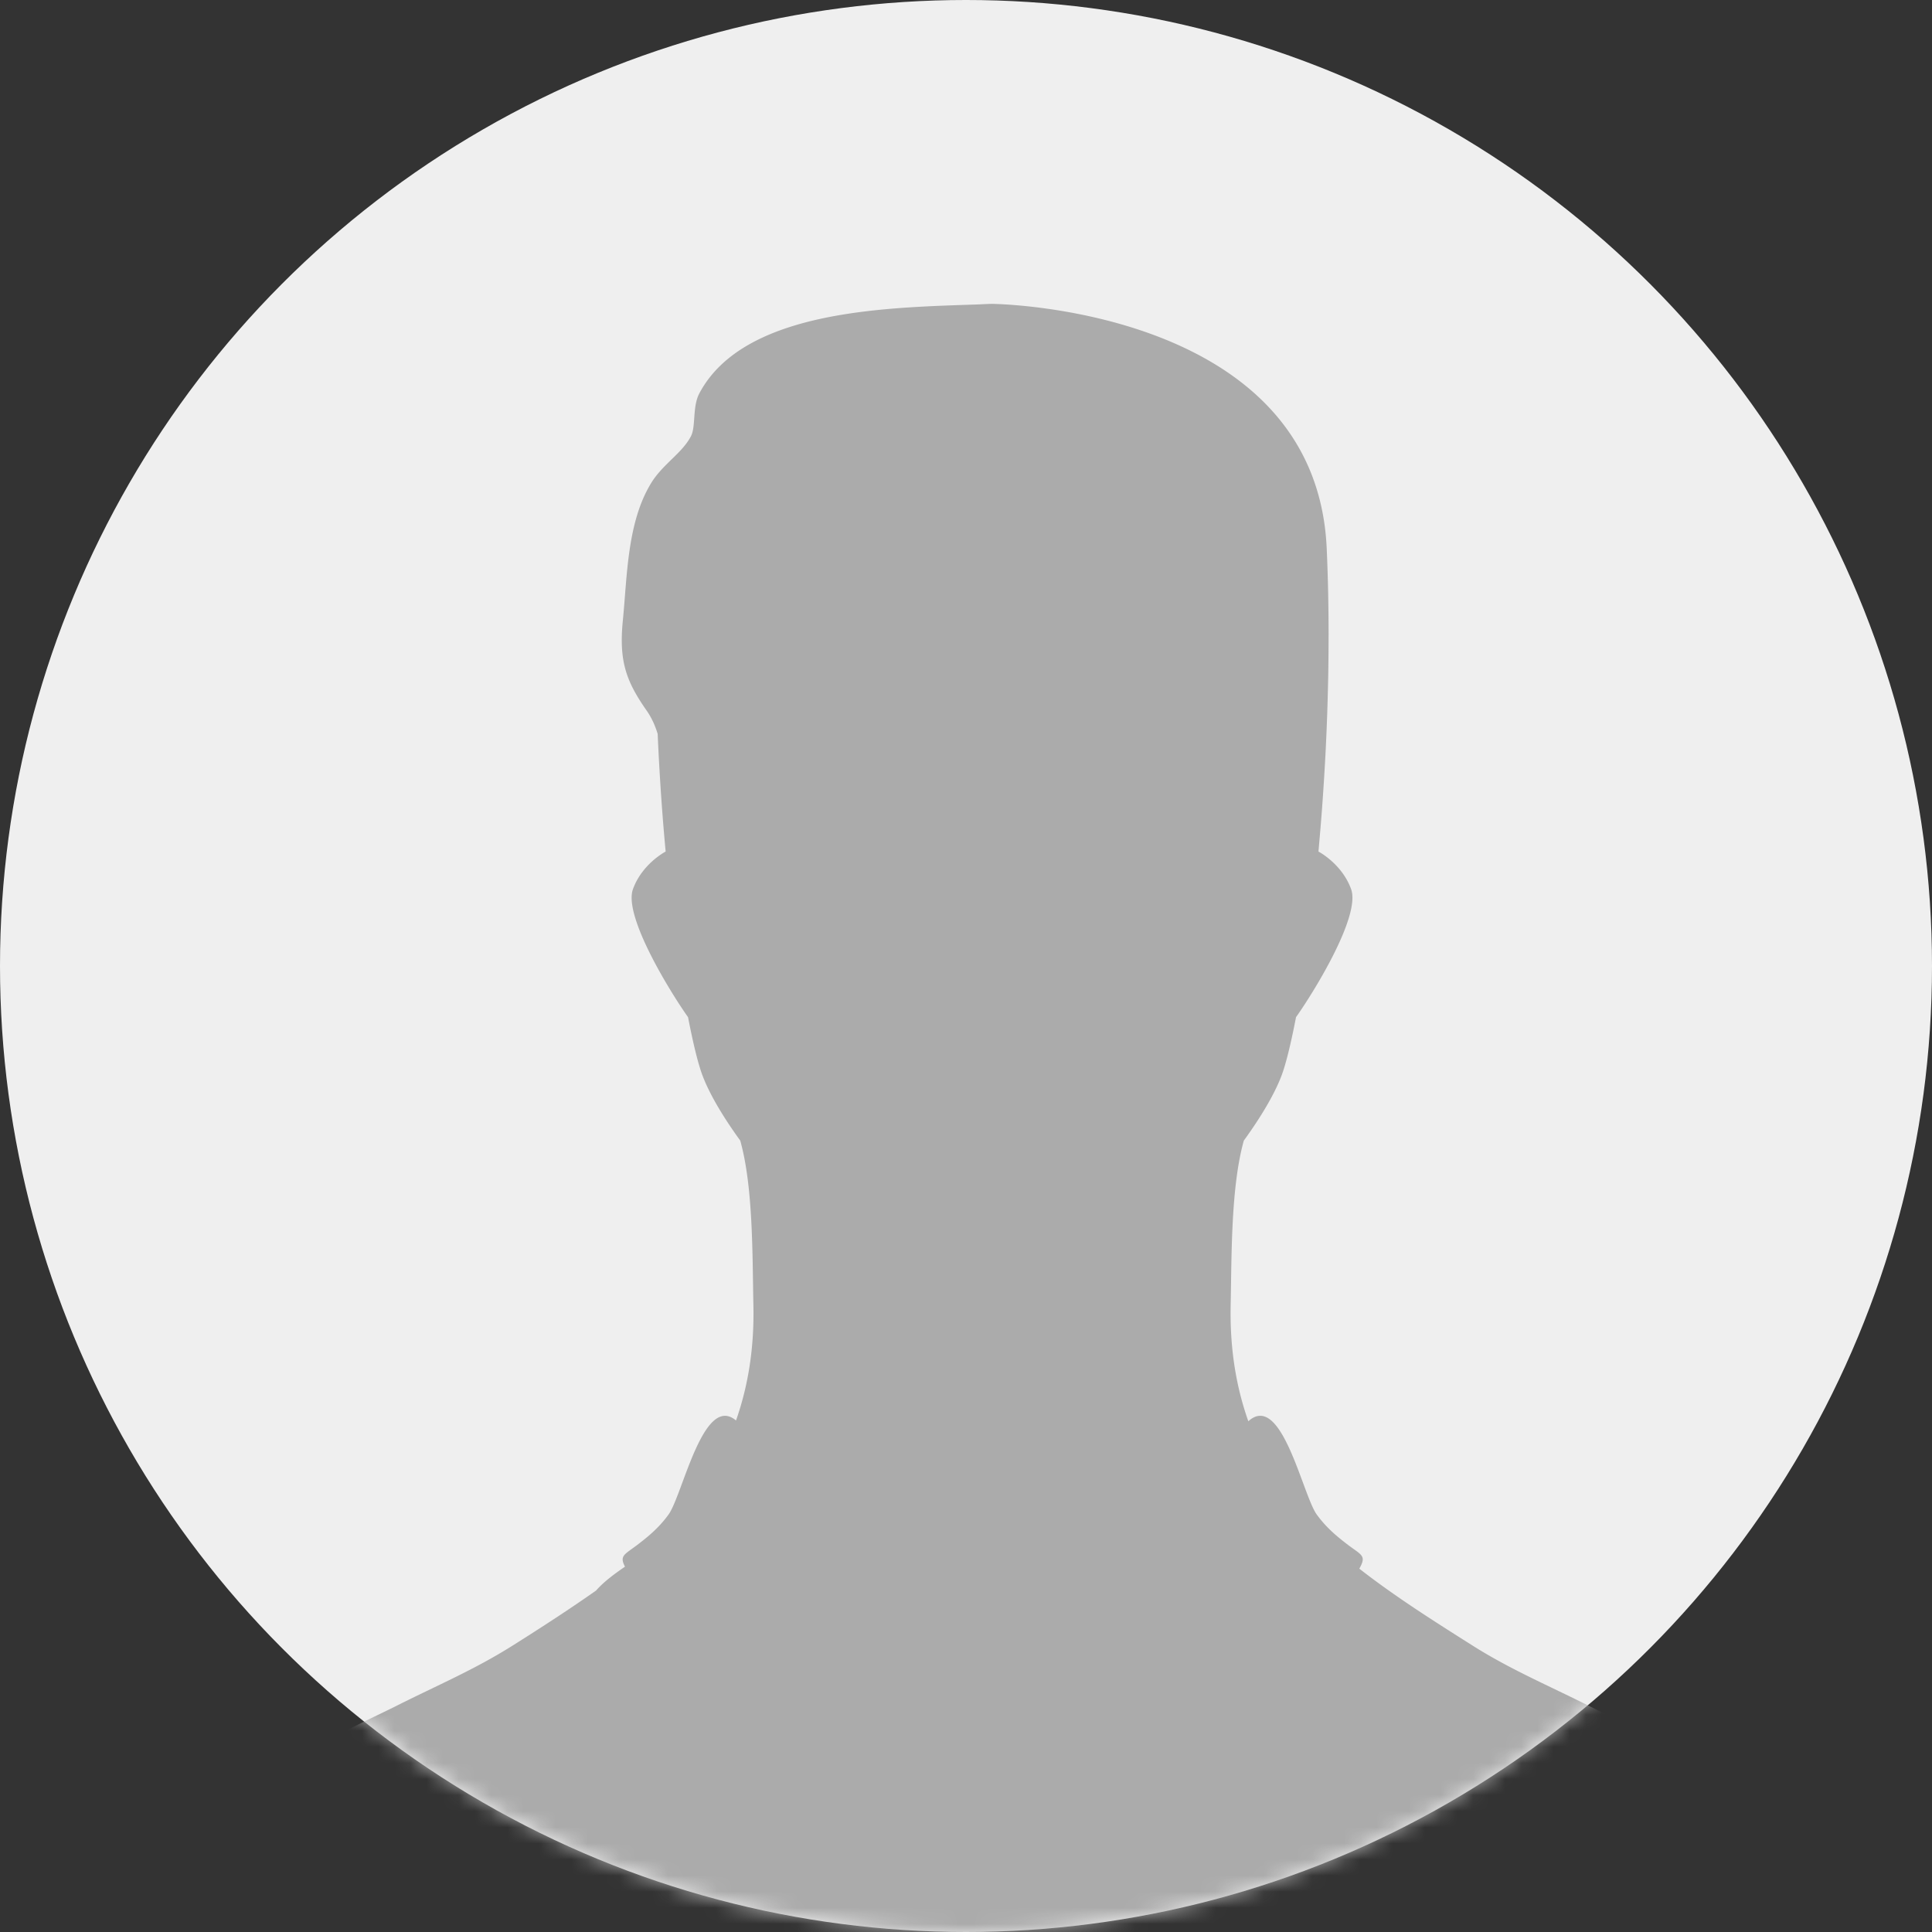
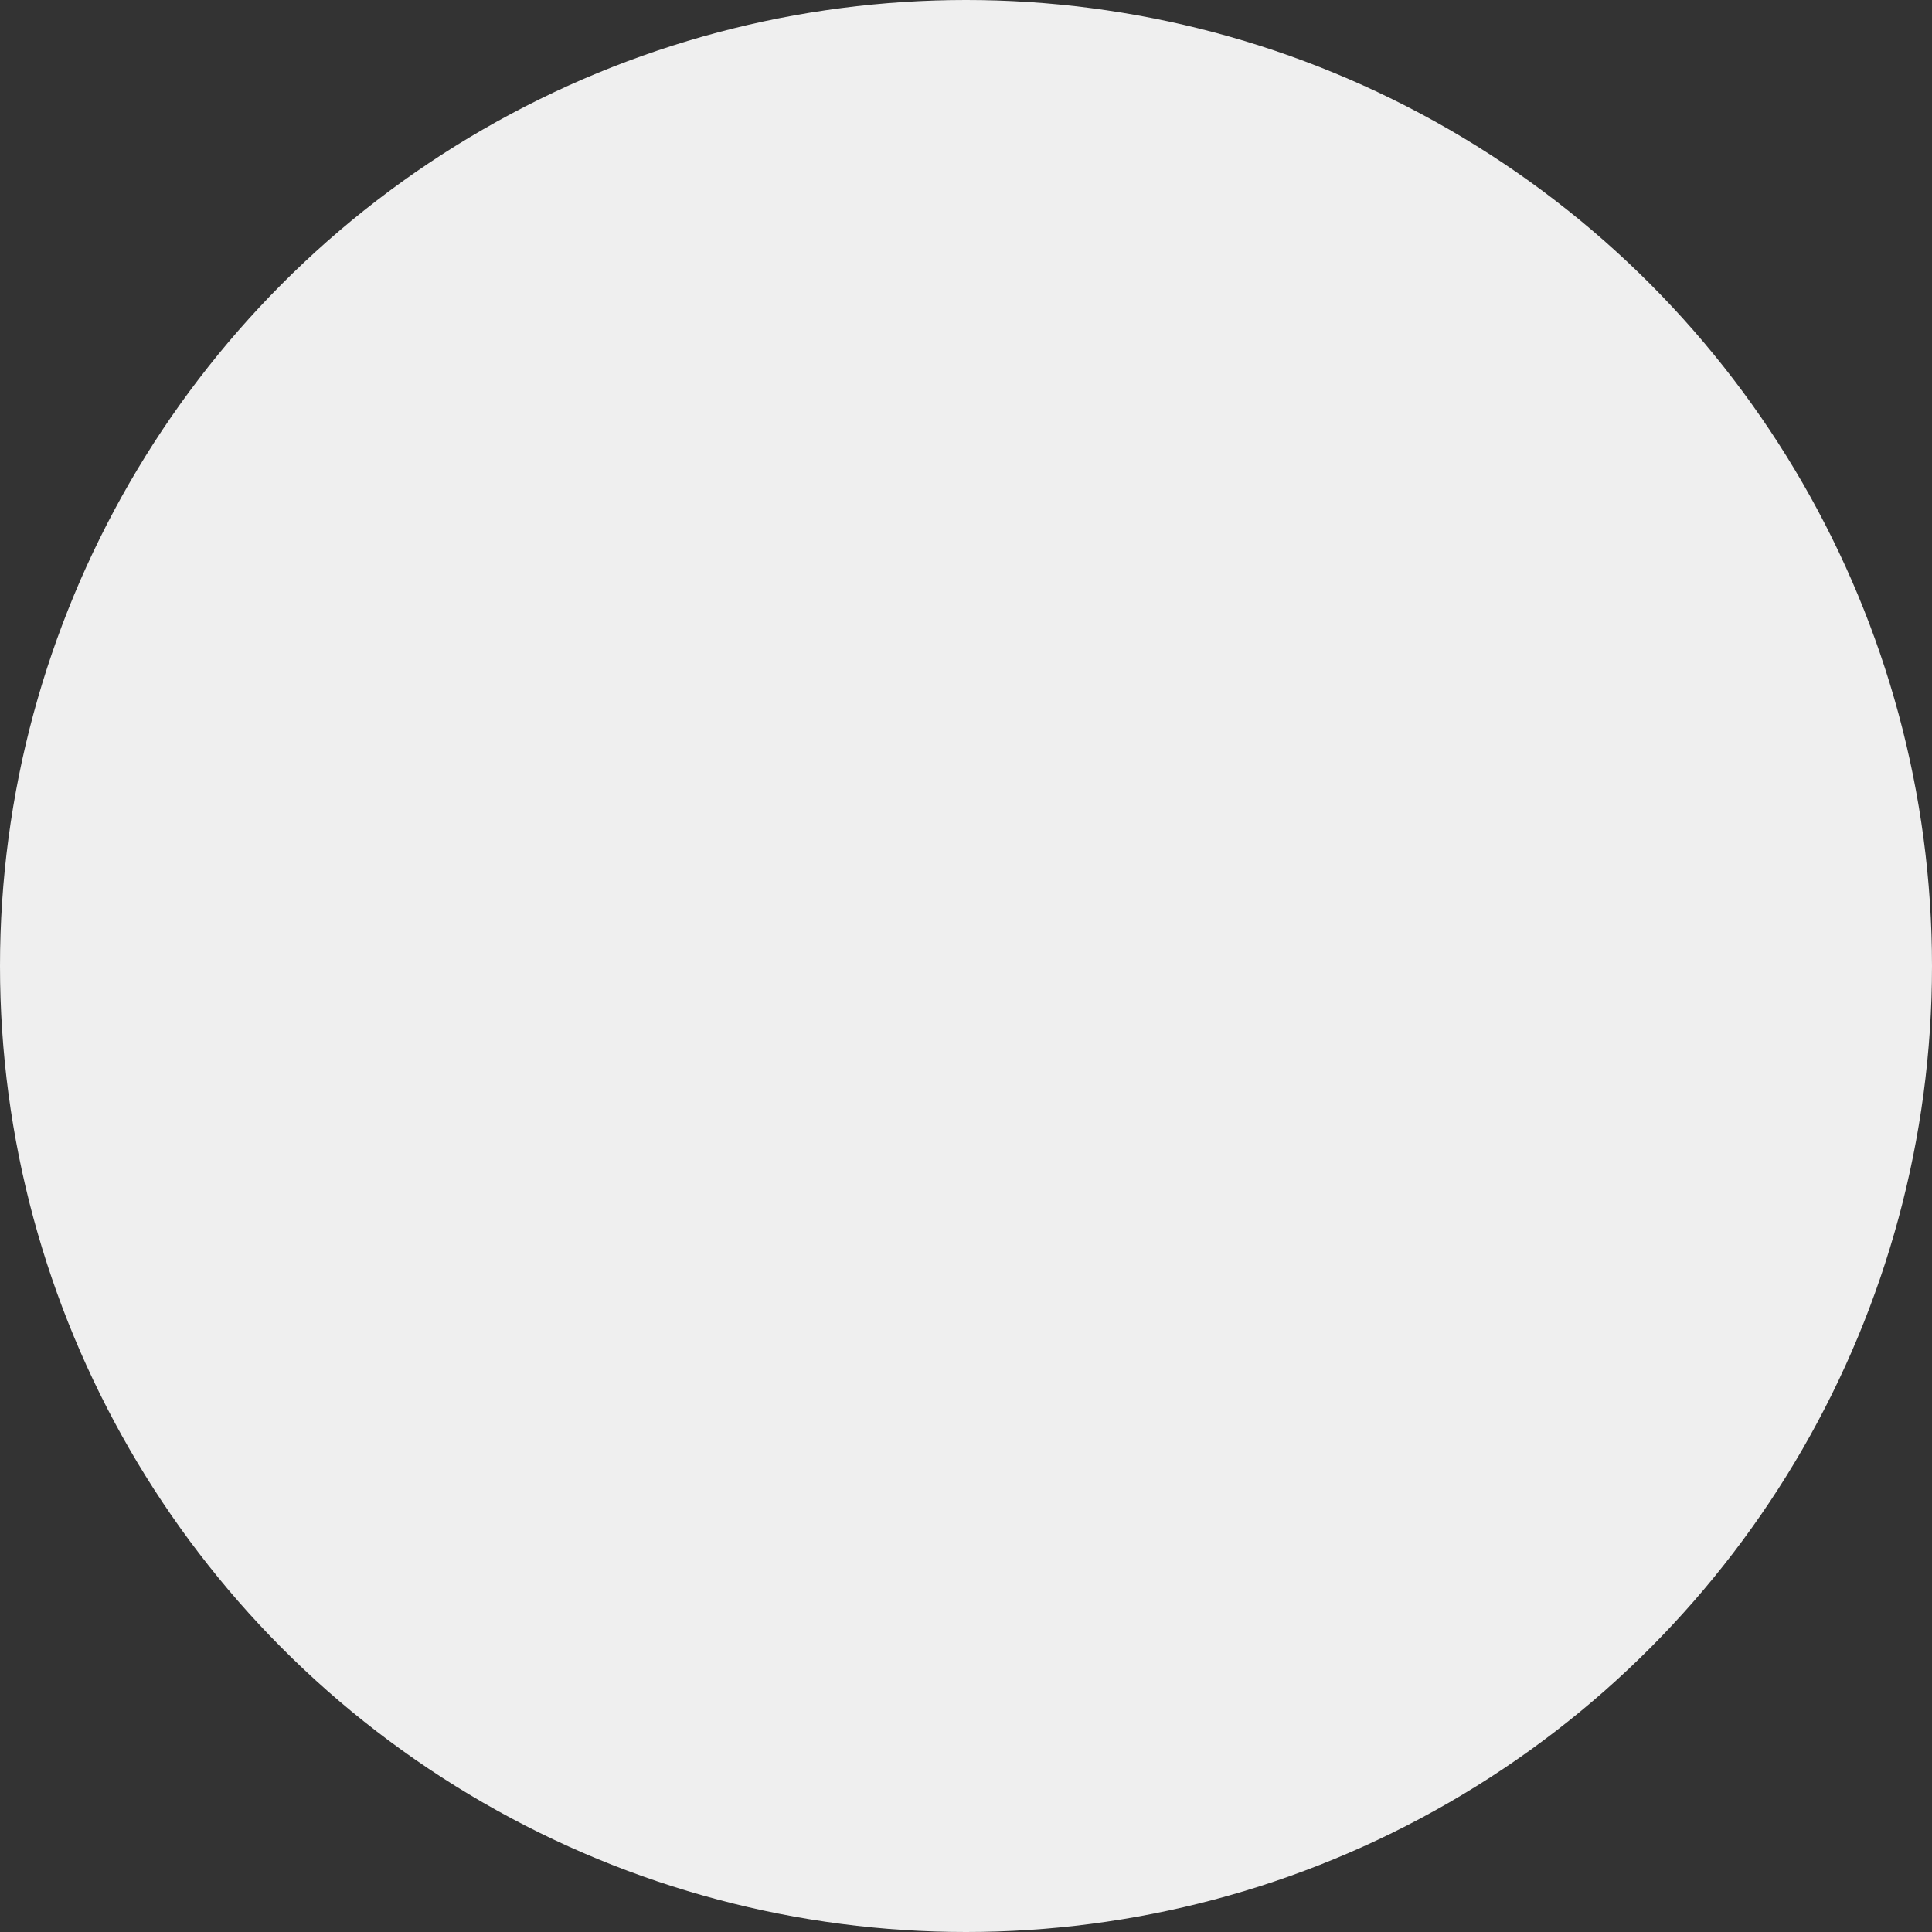
<svg xmlns="http://www.w3.org/2000/svg" xmlns:xlink="http://www.w3.org/1999/xlink" width="120" height="120" viewBox="0 0 120 120">
  <rect x="0" y="0" width="120" height="120" fill="#333333" stroke="none" />
  <title>Combined Shape</title>
  <defs>
    <circle id="a" cx="60" cy="60" r="60" />
  </defs>
  <g fill="none" fill-rule="evenodd">
    <mask id="b" fill="#fff">
      <use xlink:href="#a" />
    </mask>
    <use fill="#EFEFEF" xlink:href="#a" />
-     <path d="M41.345 52.892c-.006.001-1.463.757-2.032 2.338-.598 1.657 2.28 6.335 3.423 7.95-.49-2.554-1.007-6.122-1.39-10.288.383 4.165.9 7.734 1.39 10.288.32 1.66.627 2.892.882 3.58.434 1.17 1.288 2.607 2.36 4.085.81 2.881.752 7.16.817 10.228.054 2.535-.29 4.912-1.08 7.156-2.033-1.709-3.323 4.657-4.195 5.847-.565.777-1.192 1.313-1.93 1.875-.813.616-1.125.67-.772 1.358-.664.456-1.306.928-1.801 1.487-1.56 1.097-3.381 2.285-5.264 3.468-2.314 1.45-4.623 2.43-7.082 3.666-2.19 1.099-4.766 2.155-6.557 3.91-.11.107-.24.282-.39.506-1.44 2.182-4.508 9.315-4.508 10.76h.759v.001H109.259v-.001h.835c0-1.593-3.736-10.118-4.9-11.265-1.789-1.756-4.365-2.812-6.554-3.911-2.494-1.254-4.83-2.238-7.175-3.72-2.398-1.517-4.792-3.028-7.035-4.777.46-.817.152-.829-.71-1.482-.738-.562-1.365-1.098-1.93-1.875-.88-1.201-2.186-7.677-4.254-5.799-.8-2.258-1.15-4.65-1.097-7.204.064-3.067.01-7.347.817-10.228 1.072-1.478 1.927-2.914 2.36-4.084.255-.69.562-1.92.882-3.581v-.001c1.144-1.615 4.02-6.292 3.423-7.95-.568-1.58-2.026-2.335-2.029-2.337.011-.11.02-.226.029-.336.033-.364.064-.736.096-1.109.032-.387.063-.776.093-1.17a172.832 172.832 0 0 0 .217-3.415c.026-.497.048-1 .07-1.506l.035-.908c.02-.583.037-1.171.05-1.763l.017-.717c.012-.724.019-1.453.02-2.187l.002-.346c-.001-1.769-.036-3.56-.116-5.36-.668-15.012-20.776-15.201-20.776-15.201h-.02s-.273.003-.74.03c-5.503.2-14.63.253-17.429 5.524-.445.84-.21 2.044-.52 2.657-.551 1.071-1.757 1.737-2.482 2.93-1.49 2.44-1.479 5.78-1.753 8.535-.246 2.49.19 3.748 1.48 5.587.322.463.531.947.684 1.445.112 2.567.282 5.03.496 7.31z" fill="#ABABAB" mask="url(#b)" />
  </g>
</svg>